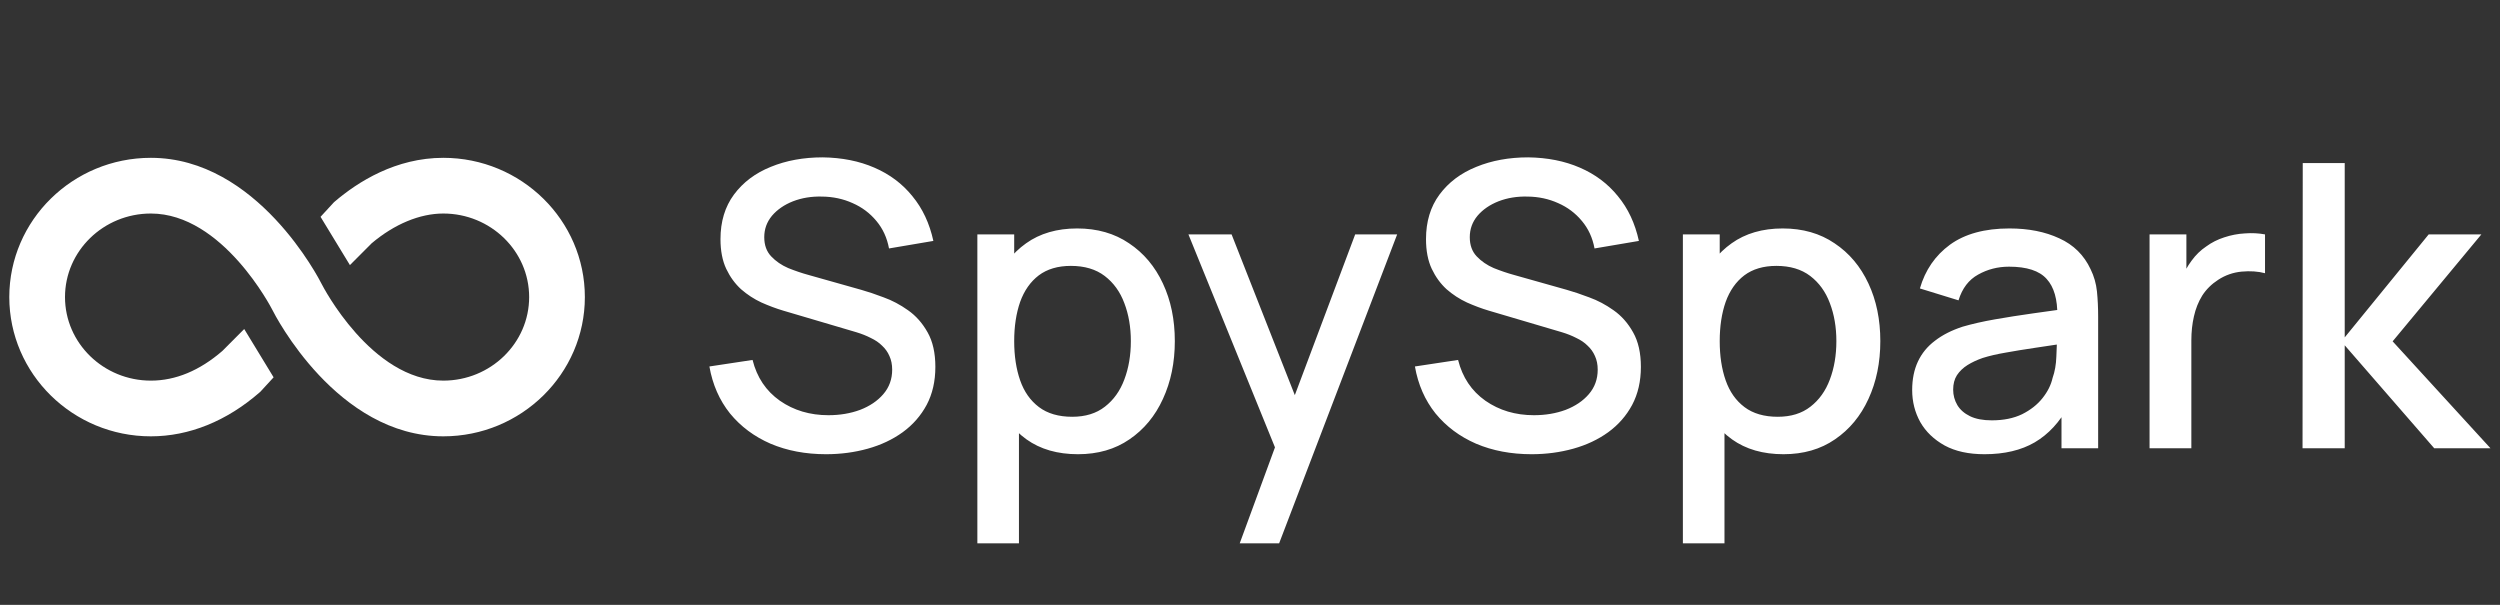
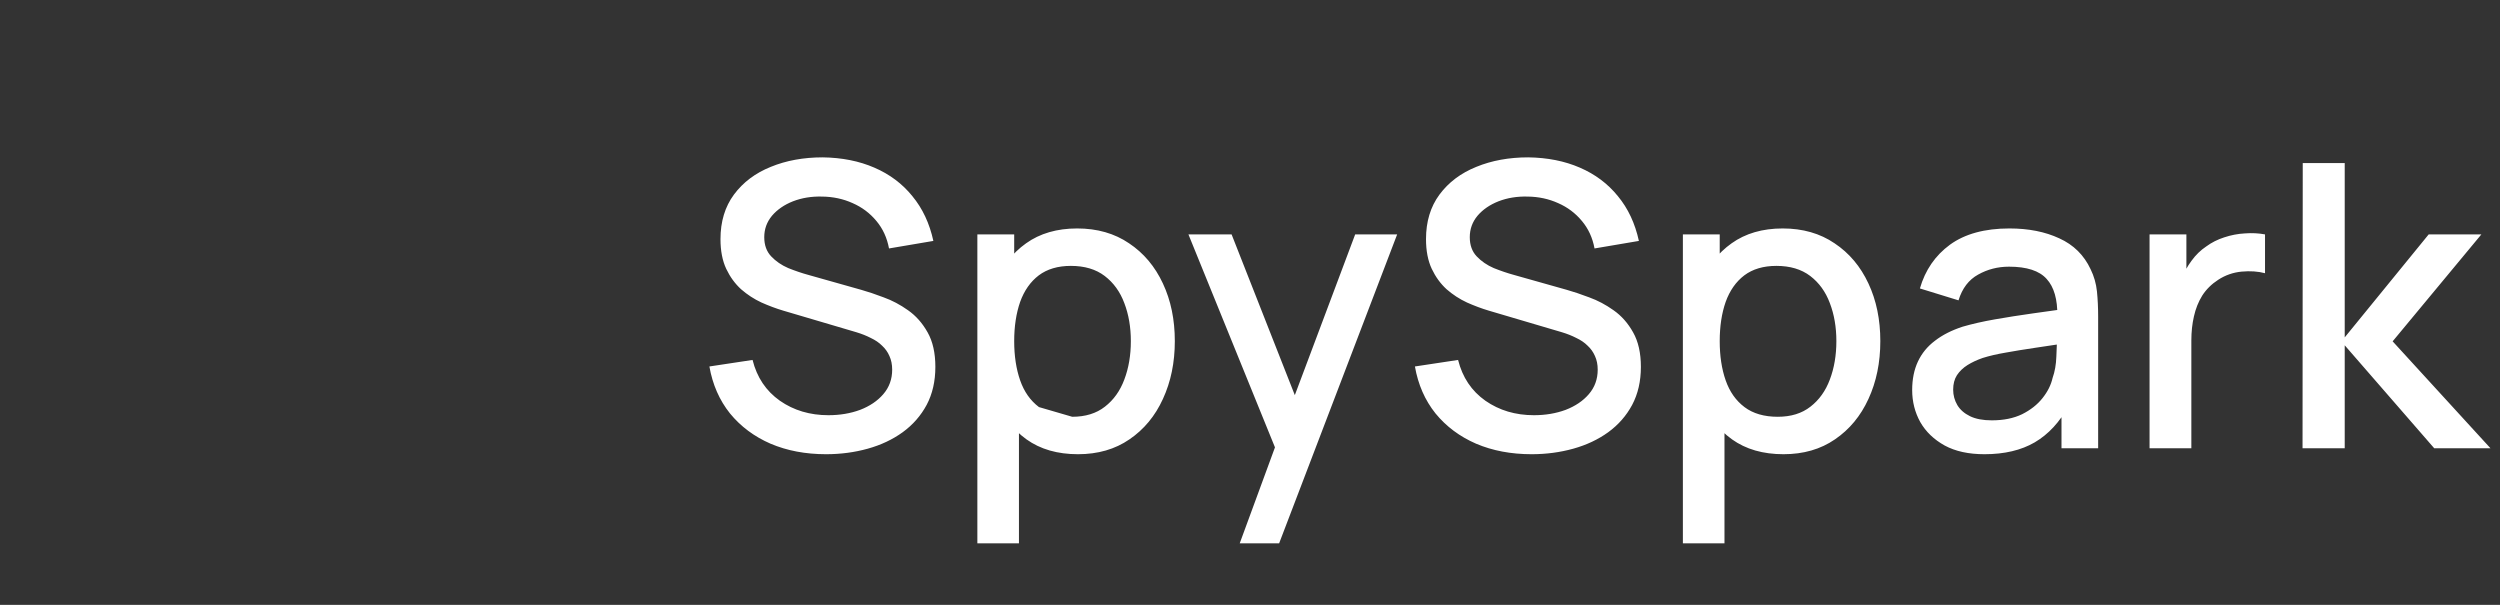
<svg xmlns="http://www.w3.org/2000/svg" width="124" height="30" viewBox="0 0 124 30" fill="none">
  <rect x="0" y="0" width="124" height="30" fill="#333333" stroke="none" />
  <g clip-path="url(#clip0_792_16711)">
-     <path d="M21.987 7.828C19.634 7.828 17.759 9.01 16.6 10.001L16.559 10.037L15.899 10.754L17.356 13.149L18.434 12.068C19.563 11.115 20.823 10.591 21.987 10.591C24.335 10.591 26.246 12.45 26.246 14.735C26.246 17.02 24.335 18.879 21.987 18.879C18.418 18.879 15.993 14.162 15.969 14.114C15.828 13.831 12.752 7.828 7.483 7.828C3.611 7.828 0.461 10.926 0.461 14.735C0.461 18.543 3.611 21.642 7.483 21.642C9.379 21.642 11.246 20.887 12.881 19.459L12.916 19.428L13.571 18.715L12.113 16.32L11.029 17.407C9.9 18.384 8.706 18.879 7.483 18.879C5.134 18.879 3.224 17.02 3.224 14.735C3.224 12.45 5.134 10.591 7.483 10.591C11.051 10.591 13.477 15.307 13.501 15.355C13.641 15.639 16.717 21.642 21.987 21.642C25.858 21.642 29.009 18.543 29.009 14.735C29.009 10.926 25.858 7.828 21.987 7.828Z" fill="white" />
-   </g>
-   <path d="M40.971 22.529C39.956 22.529 39.04 22.355 38.221 22.008C37.409 21.655 36.738 21.154 36.207 20.506C35.684 19.851 35.343 19.075 35.186 18.177L37.327 17.853C37.543 18.718 37.995 19.392 38.683 19.877C39.37 20.355 40.172 20.594 41.089 20.594C41.659 20.594 42.183 20.506 42.661 20.329C43.139 20.145 43.522 19.887 43.81 19.553C44.105 19.212 44.252 18.806 44.252 18.335C44.252 18.079 44.206 17.853 44.115 17.657C44.03 17.46 43.908 17.29 43.751 17.146C43.601 16.995 43.414 16.868 43.191 16.763C42.975 16.652 42.736 16.557 42.474 16.478L38.85 15.408C38.496 15.303 38.136 15.168 37.769 15.005C37.403 14.835 37.065 14.615 36.758 14.347C36.456 14.072 36.211 13.734 36.021 13.335C35.831 12.929 35.736 12.438 35.736 11.861C35.736 10.991 35.959 10.254 36.404 9.651C36.856 9.042 37.465 8.584 38.231 8.276C38.997 7.962 39.855 7.805 40.804 7.805C41.761 7.818 42.615 7.988 43.368 8.315C44.128 8.643 44.757 9.114 45.254 9.73C45.758 10.339 46.105 11.079 46.295 11.95L44.095 12.323C43.997 11.793 43.787 11.338 43.467 10.958C43.146 10.571 42.753 10.277 42.288 10.074C41.823 9.864 41.319 9.756 40.775 9.75C40.251 9.736 39.77 9.815 39.331 9.985C38.899 10.156 38.552 10.395 38.29 10.702C38.034 11.01 37.907 11.364 37.907 11.763C37.907 12.156 38.021 12.474 38.251 12.716C38.48 12.958 38.761 13.152 39.095 13.296C39.436 13.433 39.773 13.548 40.107 13.639L42.72 14.376C43.047 14.468 43.417 14.592 43.83 14.749C44.249 14.9 44.652 15.113 45.038 15.388C45.431 15.663 45.755 16.03 46.011 16.488C46.266 16.94 46.394 17.51 46.394 18.197C46.394 18.911 46.25 19.54 45.962 20.083C45.673 20.62 45.277 21.072 44.773 21.439C44.275 21.799 43.699 22.071 43.044 22.254C42.389 22.437 41.698 22.529 40.971 22.529ZM53.467 22.529C52.452 22.529 51.601 22.284 50.913 21.792C50.226 21.295 49.705 20.623 49.351 19.779C48.998 18.934 48.821 17.981 48.821 16.92C48.821 15.859 48.995 14.906 49.342 14.062C49.695 13.217 50.213 12.552 50.894 12.068C51.581 11.577 52.426 11.331 53.428 11.331C54.423 11.331 55.281 11.577 56.002 12.068C56.728 12.552 57.288 13.217 57.681 14.062C58.074 14.9 58.271 15.853 58.271 16.92C58.271 17.981 58.074 18.937 57.681 19.788C57.295 20.633 56.742 21.301 56.021 21.792C55.307 22.284 54.456 22.529 53.467 22.529ZM48.477 26.949V11.626H50.304V19.258H50.54V26.949H48.477ZM53.182 20.672C53.837 20.672 54.377 20.506 54.803 20.172C55.235 19.838 55.556 19.389 55.766 18.826C55.982 18.256 56.09 17.621 56.09 16.92C56.09 16.226 55.982 15.597 55.766 15.034C55.556 14.471 55.232 14.023 54.793 13.688C54.355 13.354 53.795 13.188 53.114 13.188C52.472 13.188 51.941 13.345 51.522 13.659C51.11 13.973 50.802 14.412 50.599 14.975C50.403 15.539 50.304 16.187 50.304 16.92C50.304 17.654 50.403 18.302 50.599 18.865C50.795 19.428 51.106 19.87 51.532 20.191C51.958 20.512 52.508 20.672 53.182 20.672ZM61.49 26.949L63.543 21.36L63.572 23.01L58.946 11.626H61.087L64.545 20.417H63.916L67.217 11.626H69.299L63.445 26.949H61.49ZM75.965 22.529C74.95 22.529 74.034 22.355 73.215 22.008C72.403 21.655 71.732 21.154 71.201 20.506C70.677 19.851 70.337 19.075 70.18 18.177L72.321 17.853C72.537 18.718 72.989 19.392 73.677 19.877C74.364 20.355 75.166 20.594 76.083 20.594C76.653 20.594 77.177 20.506 77.655 20.329C78.133 20.145 78.516 19.887 78.804 19.553C79.099 19.212 79.246 18.806 79.246 18.335C79.246 18.079 79.2 17.853 79.109 17.657C79.023 17.46 78.902 17.29 78.745 17.146C78.595 16.995 78.408 16.868 78.185 16.763C77.969 16.652 77.73 16.557 77.468 16.478L73.844 15.408C73.49 15.303 73.13 15.168 72.763 15.005C72.396 14.835 72.059 14.615 71.751 14.347C71.45 14.072 71.204 13.734 71.015 13.335C70.825 12.929 70.73 12.438 70.73 11.861C70.73 10.991 70.952 10.254 71.398 9.651C71.85 9.042 72.459 8.584 73.225 8.276C73.991 7.962 74.849 7.805 75.798 7.805C76.754 7.818 77.609 7.988 78.362 8.315C79.122 8.643 79.75 9.114 80.248 9.73C80.752 10.339 81.099 11.079 81.289 11.95L79.089 12.323C78.991 11.793 78.781 11.338 78.46 10.958C78.139 10.571 77.747 10.277 77.282 10.074C76.817 9.864 76.312 9.756 75.769 9.75C75.245 9.736 74.764 9.815 74.325 9.985C73.893 10.156 73.546 10.395 73.284 10.702C73.028 11.01 72.901 11.364 72.901 11.763C72.901 12.156 73.015 12.474 73.244 12.716C73.474 12.958 73.755 13.152 74.089 13.296C74.43 13.433 74.767 13.548 75.101 13.639L77.714 14.376C78.041 14.468 78.411 14.592 78.824 14.749C79.243 14.9 79.646 15.113 80.032 15.388C80.425 15.663 80.749 16.03 81.004 16.488C81.26 16.94 81.388 17.51 81.388 18.197C81.388 18.911 81.243 19.54 80.955 20.083C80.667 20.62 80.271 21.072 79.767 21.439C79.269 21.799 78.693 22.071 78.038 22.254C77.383 22.437 76.692 22.529 75.965 22.529ZM88.461 22.529C87.446 22.529 86.595 22.284 85.907 21.792C85.219 21.295 84.699 20.623 84.345 19.779C83.992 18.934 83.815 17.981 83.815 16.92C83.815 15.859 83.988 14.906 84.335 14.062C84.689 13.217 85.206 12.552 85.888 12.068C86.575 11.577 87.42 11.331 88.422 11.331C89.417 11.331 90.275 11.577 90.995 12.068C91.722 12.552 92.282 13.217 92.675 14.062C93.068 14.9 93.264 15.853 93.264 16.92C93.264 17.981 93.068 18.937 92.675 19.788C92.289 20.633 91.735 21.301 91.015 21.792C90.301 22.284 89.45 22.529 88.461 22.529ZM83.471 26.949V11.626H85.298V19.258H85.534V26.949H83.471ZM88.176 20.672C88.831 20.672 89.371 20.506 89.797 20.172C90.229 19.838 90.55 19.389 90.76 18.826C90.976 18.256 91.084 17.621 91.084 16.92C91.084 16.226 90.976 15.597 90.76 15.034C90.55 14.471 90.226 14.023 89.787 13.688C89.348 13.354 88.788 13.188 88.108 13.188C87.466 13.188 86.935 13.345 86.516 13.659C86.104 13.973 85.796 14.412 85.593 14.975C85.396 15.539 85.298 16.187 85.298 16.92C85.298 17.654 85.396 18.302 85.593 18.865C85.789 19.428 86.1 19.87 86.526 20.191C86.952 20.512 87.502 20.672 88.176 20.672ZM98.429 22.529C97.643 22.529 96.985 22.385 96.455 22.097C95.924 21.802 95.522 21.416 95.247 20.938C94.978 20.453 94.844 19.923 94.844 19.346C94.844 18.809 94.939 18.338 95.129 17.932C95.319 17.526 95.6 17.182 95.974 16.901C96.347 16.612 96.805 16.38 97.349 16.203C97.82 16.066 98.354 15.944 98.95 15.84C99.546 15.735 100.171 15.637 100.826 15.545C101.487 15.453 102.142 15.362 102.791 15.27L102.044 15.682C102.057 14.851 101.88 14.235 101.514 13.836C101.153 13.43 100.531 13.227 99.647 13.227C99.091 13.227 98.58 13.358 98.115 13.62C97.65 13.875 97.326 14.301 97.142 14.897L95.227 14.307C95.489 13.397 95.987 12.674 96.72 12.136C97.46 11.6 98.442 11.331 99.667 11.331C100.616 11.331 101.442 11.495 102.142 11.822C102.85 12.143 103.367 12.654 103.694 13.354C103.865 13.702 103.969 14.068 104.009 14.455C104.048 14.841 104.068 15.257 104.068 15.702V22.234H102.25V19.808L102.604 20.122C102.165 20.934 101.605 21.54 100.924 21.94C100.25 22.333 99.418 22.529 98.429 22.529ZM98.793 20.849C99.376 20.849 99.876 20.748 100.296 20.545C100.715 20.335 101.052 20.07 101.307 19.749C101.563 19.428 101.73 19.094 101.808 18.747C101.92 18.433 101.982 18.079 101.995 17.686C102.015 17.294 102.024 16.979 102.024 16.743L102.692 16.989C102.044 17.087 101.455 17.176 100.924 17.254C100.394 17.333 99.912 17.411 99.48 17.49C99.055 17.562 98.675 17.65 98.341 17.755C98.059 17.853 97.807 17.971 97.585 18.109C97.368 18.246 97.195 18.413 97.064 18.61C96.939 18.806 96.877 19.045 96.877 19.327C96.877 19.602 96.946 19.857 97.084 20.093C97.221 20.322 97.431 20.506 97.712 20.643C97.994 20.781 98.354 20.849 98.793 20.849ZM106.618 22.234V11.626H108.445V14.199L108.19 13.865C108.321 13.525 108.491 13.214 108.701 12.932C108.91 12.644 109.153 12.408 109.428 12.225C109.696 12.028 109.994 11.878 110.321 11.773C110.655 11.662 110.996 11.596 111.343 11.577C111.69 11.55 112.024 11.567 112.345 11.626V13.551C111.998 13.459 111.612 13.433 111.186 13.472C110.767 13.512 110.38 13.646 110.027 13.875C109.693 14.091 109.428 14.353 109.231 14.661C109.041 14.969 108.904 15.312 108.819 15.692C108.733 16.066 108.691 16.462 108.691 16.881V22.234H106.618ZM114.206 22.234L114.216 8.089H116.298V16.734L120.463 11.626H123.076L118.675 16.93L123.528 22.234H120.738L116.298 17.127V22.234H114.206Z" fill="white" />
+     </g>
+   <path d="M40.971 22.529C39.956 22.529 39.04 22.355 38.221 22.008C37.409 21.655 36.738 21.154 36.207 20.506C35.684 19.851 35.343 19.075 35.186 18.177L37.327 17.853C37.543 18.718 37.995 19.392 38.683 19.877C39.37 20.355 40.172 20.594 41.089 20.594C41.659 20.594 42.183 20.506 42.661 20.329C43.139 20.145 43.522 19.887 43.81 19.553C44.105 19.212 44.252 18.806 44.252 18.335C44.252 18.079 44.206 17.853 44.115 17.657C44.03 17.46 43.908 17.29 43.751 17.146C43.601 16.995 43.414 16.868 43.191 16.763C42.975 16.652 42.736 16.557 42.474 16.478L38.85 15.408C38.496 15.303 38.136 15.168 37.769 15.005C37.403 14.835 37.065 14.615 36.758 14.347C36.456 14.072 36.211 13.734 36.021 13.335C35.831 12.929 35.736 12.438 35.736 11.861C35.736 10.991 35.959 10.254 36.404 9.651C36.856 9.042 37.465 8.584 38.231 8.276C38.997 7.962 39.855 7.805 40.804 7.805C41.761 7.818 42.615 7.988 43.368 8.315C44.128 8.643 44.757 9.114 45.254 9.73C45.758 10.339 46.105 11.079 46.295 11.95L44.095 12.323C43.997 11.793 43.787 11.338 43.467 10.958C43.146 10.571 42.753 10.277 42.288 10.074C41.823 9.864 41.319 9.756 40.775 9.75C40.251 9.736 39.77 9.815 39.331 9.985C38.899 10.156 38.552 10.395 38.29 10.702C38.034 11.01 37.907 11.364 37.907 11.763C37.907 12.156 38.021 12.474 38.251 12.716C38.48 12.958 38.761 13.152 39.095 13.296C39.436 13.433 39.773 13.548 40.107 13.639L42.72 14.376C43.047 14.468 43.417 14.592 43.83 14.749C44.249 14.9 44.652 15.113 45.038 15.388C45.431 15.663 45.755 16.03 46.011 16.488C46.266 16.94 46.394 17.51 46.394 18.197C46.394 18.911 46.25 19.54 45.962 20.083C45.673 20.62 45.277 21.072 44.773 21.439C44.275 21.799 43.699 22.071 43.044 22.254C42.389 22.437 41.698 22.529 40.971 22.529ZM53.467 22.529C52.452 22.529 51.601 22.284 50.913 21.792C50.226 21.295 49.705 20.623 49.351 19.779C48.998 18.934 48.821 17.981 48.821 16.92C48.821 15.859 48.995 14.906 49.342 14.062C49.695 13.217 50.213 12.552 50.894 12.068C51.581 11.577 52.426 11.331 53.428 11.331C54.423 11.331 55.281 11.577 56.002 12.068C56.728 12.552 57.288 13.217 57.681 14.062C58.074 14.9 58.271 15.853 58.271 16.92C58.271 17.981 58.074 18.937 57.681 19.788C57.295 20.633 56.742 21.301 56.021 21.792C55.307 22.284 54.456 22.529 53.467 22.529ZM48.477 26.949V11.626H50.304V19.258H50.54V26.949H48.477ZM53.182 20.672C53.837 20.672 54.377 20.506 54.803 20.172C55.235 19.838 55.556 19.389 55.766 18.826C55.982 18.256 56.09 17.621 56.09 16.92C56.09 16.226 55.982 15.597 55.766 15.034C55.556 14.471 55.232 14.023 54.793 13.688C54.355 13.354 53.795 13.188 53.114 13.188C52.472 13.188 51.941 13.345 51.522 13.659C51.11 13.973 50.802 14.412 50.599 14.975C50.403 15.539 50.304 16.187 50.304 16.92C50.304 17.654 50.403 18.302 50.599 18.865C50.795 19.428 51.106 19.87 51.532 20.191ZM61.49 26.949L63.543 21.36L63.572 23.01L58.946 11.626H61.087L64.545 20.417H63.916L67.217 11.626H69.299L63.445 26.949H61.49ZM75.965 22.529C74.95 22.529 74.034 22.355 73.215 22.008C72.403 21.655 71.732 21.154 71.201 20.506C70.677 19.851 70.337 19.075 70.18 18.177L72.321 17.853C72.537 18.718 72.989 19.392 73.677 19.877C74.364 20.355 75.166 20.594 76.083 20.594C76.653 20.594 77.177 20.506 77.655 20.329C78.133 20.145 78.516 19.887 78.804 19.553C79.099 19.212 79.246 18.806 79.246 18.335C79.246 18.079 79.2 17.853 79.109 17.657C79.023 17.46 78.902 17.29 78.745 17.146C78.595 16.995 78.408 16.868 78.185 16.763C77.969 16.652 77.73 16.557 77.468 16.478L73.844 15.408C73.49 15.303 73.13 15.168 72.763 15.005C72.396 14.835 72.059 14.615 71.751 14.347C71.45 14.072 71.204 13.734 71.015 13.335C70.825 12.929 70.73 12.438 70.73 11.861C70.73 10.991 70.952 10.254 71.398 9.651C71.85 9.042 72.459 8.584 73.225 8.276C73.991 7.962 74.849 7.805 75.798 7.805C76.754 7.818 77.609 7.988 78.362 8.315C79.122 8.643 79.75 9.114 80.248 9.73C80.752 10.339 81.099 11.079 81.289 11.95L79.089 12.323C78.991 11.793 78.781 11.338 78.46 10.958C78.139 10.571 77.747 10.277 77.282 10.074C76.817 9.864 76.312 9.756 75.769 9.75C75.245 9.736 74.764 9.815 74.325 9.985C73.893 10.156 73.546 10.395 73.284 10.702C73.028 11.01 72.901 11.364 72.901 11.763C72.901 12.156 73.015 12.474 73.244 12.716C73.474 12.958 73.755 13.152 74.089 13.296C74.43 13.433 74.767 13.548 75.101 13.639L77.714 14.376C78.041 14.468 78.411 14.592 78.824 14.749C79.243 14.9 79.646 15.113 80.032 15.388C80.425 15.663 80.749 16.03 81.004 16.488C81.26 16.94 81.388 17.51 81.388 18.197C81.388 18.911 81.243 19.54 80.955 20.083C80.667 20.62 80.271 21.072 79.767 21.439C79.269 21.799 78.693 22.071 78.038 22.254C77.383 22.437 76.692 22.529 75.965 22.529ZM88.461 22.529C87.446 22.529 86.595 22.284 85.907 21.792C85.219 21.295 84.699 20.623 84.345 19.779C83.992 18.934 83.815 17.981 83.815 16.92C83.815 15.859 83.988 14.906 84.335 14.062C84.689 13.217 85.206 12.552 85.888 12.068C86.575 11.577 87.42 11.331 88.422 11.331C89.417 11.331 90.275 11.577 90.995 12.068C91.722 12.552 92.282 13.217 92.675 14.062C93.068 14.9 93.264 15.853 93.264 16.92C93.264 17.981 93.068 18.937 92.675 19.788C92.289 20.633 91.735 21.301 91.015 21.792C90.301 22.284 89.45 22.529 88.461 22.529ZM83.471 26.949V11.626H85.298V19.258H85.534V26.949H83.471ZM88.176 20.672C88.831 20.672 89.371 20.506 89.797 20.172C90.229 19.838 90.55 19.389 90.76 18.826C90.976 18.256 91.084 17.621 91.084 16.92C91.084 16.226 90.976 15.597 90.76 15.034C90.55 14.471 90.226 14.023 89.787 13.688C89.348 13.354 88.788 13.188 88.108 13.188C87.466 13.188 86.935 13.345 86.516 13.659C86.104 13.973 85.796 14.412 85.593 14.975C85.396 15.539 85.298 16.187 85.298 16.92C85.298 17.654 85.396 18.302 85.593 18.865C85.789 19.428 86.1 19.87 86.526 20.191C86.952 20.512 87.502 20.672 88.176 20.672ZM98.429 22.529C97.643 22.529 96.985 22.385 96.455 22.097C95.924 21.802 95.522 21.416 95.247 20.938C94.978 20.453 94.844 19.923 94.844 19.346C94.844 18.809 94.939 18.338 95.129 17.932C95.319 17.526 95.6 17.182 95.974 16.901C96.347 16.612 96.805 16.38 97.349 16.203C97.82 16.066 98.354 15.944 98.95 15.84C99.546 15.735 100.171 15.637 100.826 15.545C101.487 15.453 102.142 15.362 102.791 15.27L102.044 15.682C102.057 14.851 101.88 14.235 101.514 13.836C101.153 13.43 100.531 13.227 99.647 13.227C99.091 13.227 98.58 13.358 98.115 13.62C97.65 13.875 97.326 14.301 97.142 14.897L95.227 14.307C95.489 13.397 95.987 12.674 96.72 12.136C97.46 11.6 98.442 11.331 99.667 11.331C100.616 11.331 101.442 11.495 102.142 11.822C102.85 12.143 103.367 12.654 103.694 13.354C103.865 13.702 103.969 14.068 104.009 14.455C104.048 14.841 104.068 15.257 104.068 15.702V22.234H102.25V19.808L102.604 20.122C102.165 20.934 101.605 21.54 100.924 21.94C100.25 22.333 99.418 22.529 98.429 22.529ZM98.793 20.849C99.376 20.849 99.876 20.748 100.296 20.545C100.715 20.335 101.052 20.07 101.307 19.749C101.563 19.428 101.73 19.094 101.808 18.747C101.92 18.433 101.982 18.079 101.995 17.686C102.015 17.294 102.024 16.979 102.024 16.743L102.692 16.989C102.044 17.087 101.455 17.176 100.924 17.254C100.394 17.333 99.912 17.411 99.48 17.49C99.055 17.562 98.675 17.65 98.341 17.755C98.059 17.853 97.807 17.971 97.585 18.109C97.368 18.246 97.195 18.413 97.064 18.61C96.939 18.806 96.877 19.045 96.877 19.327C96.877 19.602 96.946 19.857 97.084 20.093C97.221 20.322 97.431 20.506 97.712 20.643C97.994 20.781 98.354 20.849 98.793 20.849ZM106.618 22.234V11.626H108.445V14.199L108.19 13.865C108.321 13.525 108.491 13.214 108.701 12.932C108.91 12.644 109.153 12.408 109.428 12.225C109.696 12.028 109.994 11.878 110.321 11.773C110.655 11.662 110.996 11.596 111.343 11.577C111.69 11.55 112.024 11.567 112.345 11.626V13.551C111.998 13.459 111.612 13.433 111.186 13.472C110.767 13.512 110.38 13.646 110.027 13.875C109.693 14.091 109.428 14.353 109.231 14.661C109.041 14.969 108.904 15.312 108.819 15.692C108.733 16.066 108.691 16.462 108.691 16.881V22.234H106.618ZM114.206 22.234L114.216 8.089H116.298V16.734L120.463 11.626H123.076L118.675 16.93L123.528 22.234H120.738L116.298 17.127V22.234H114.206Z" fill="white" />
  <defs>
    <clipPath id="clip0_792_16711">
      <rect width="29.468" height="29.468" fill="white" />
    </clipPath>
  </defs>
</svg>